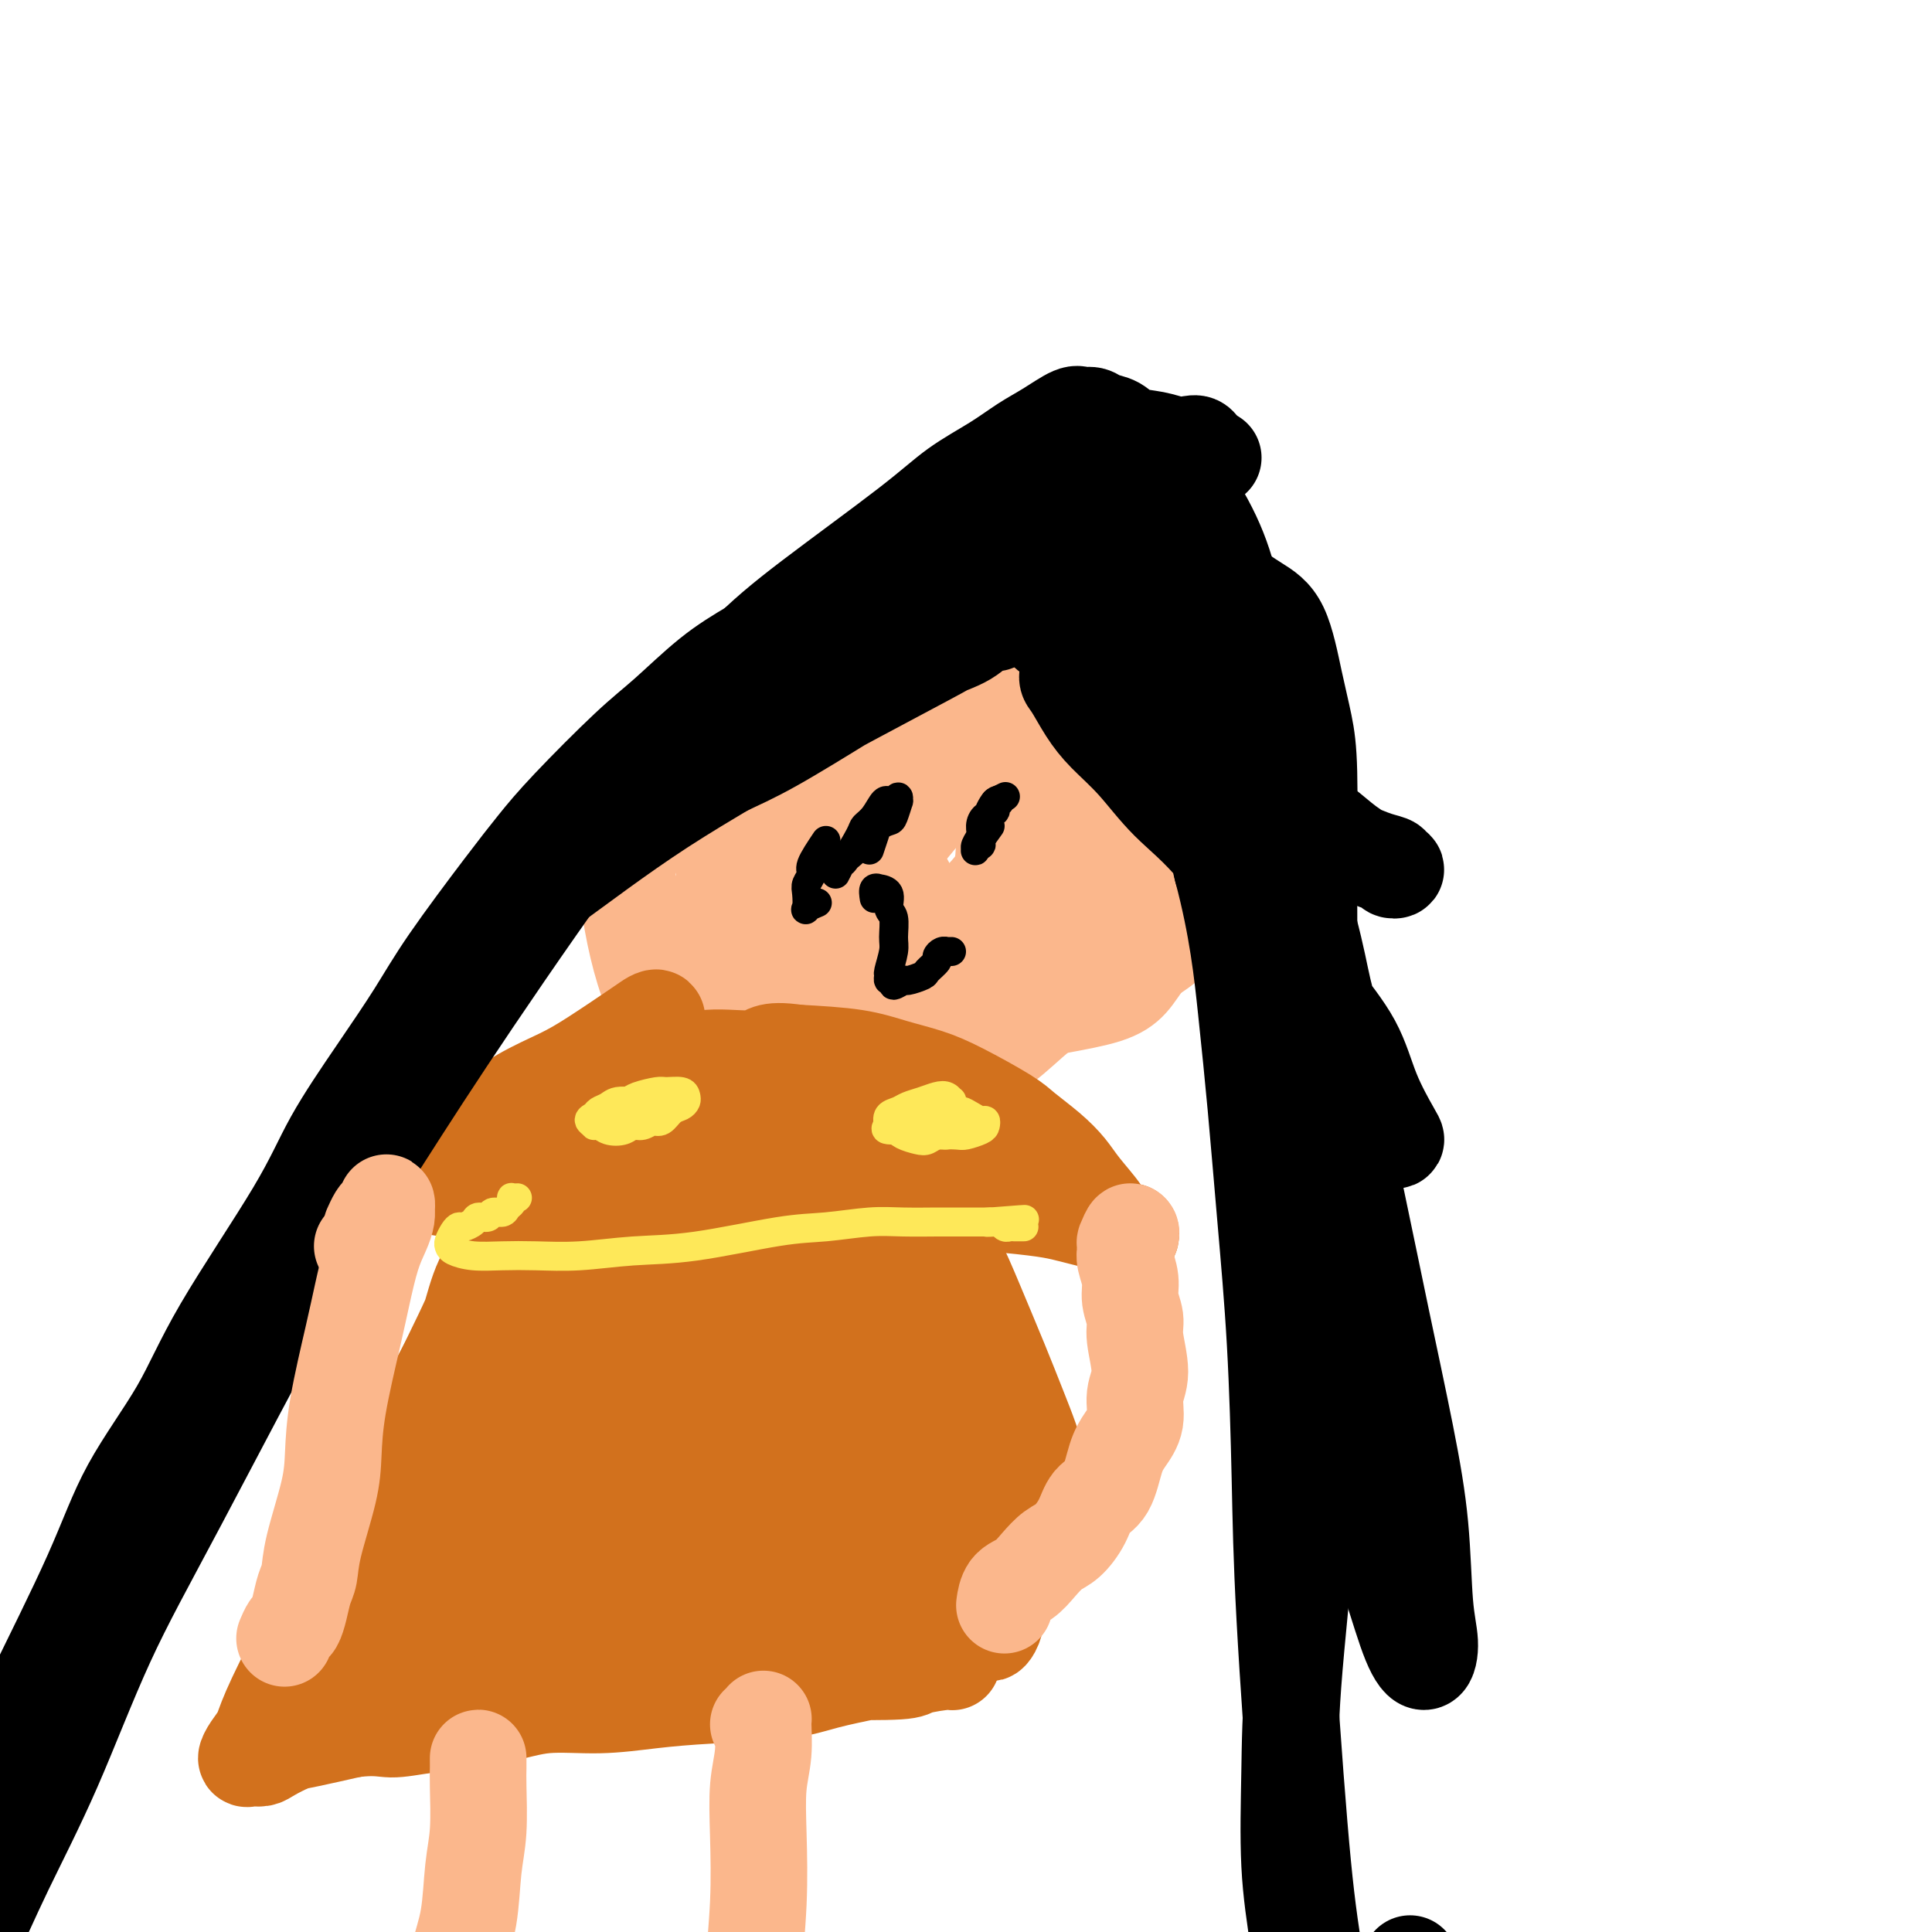
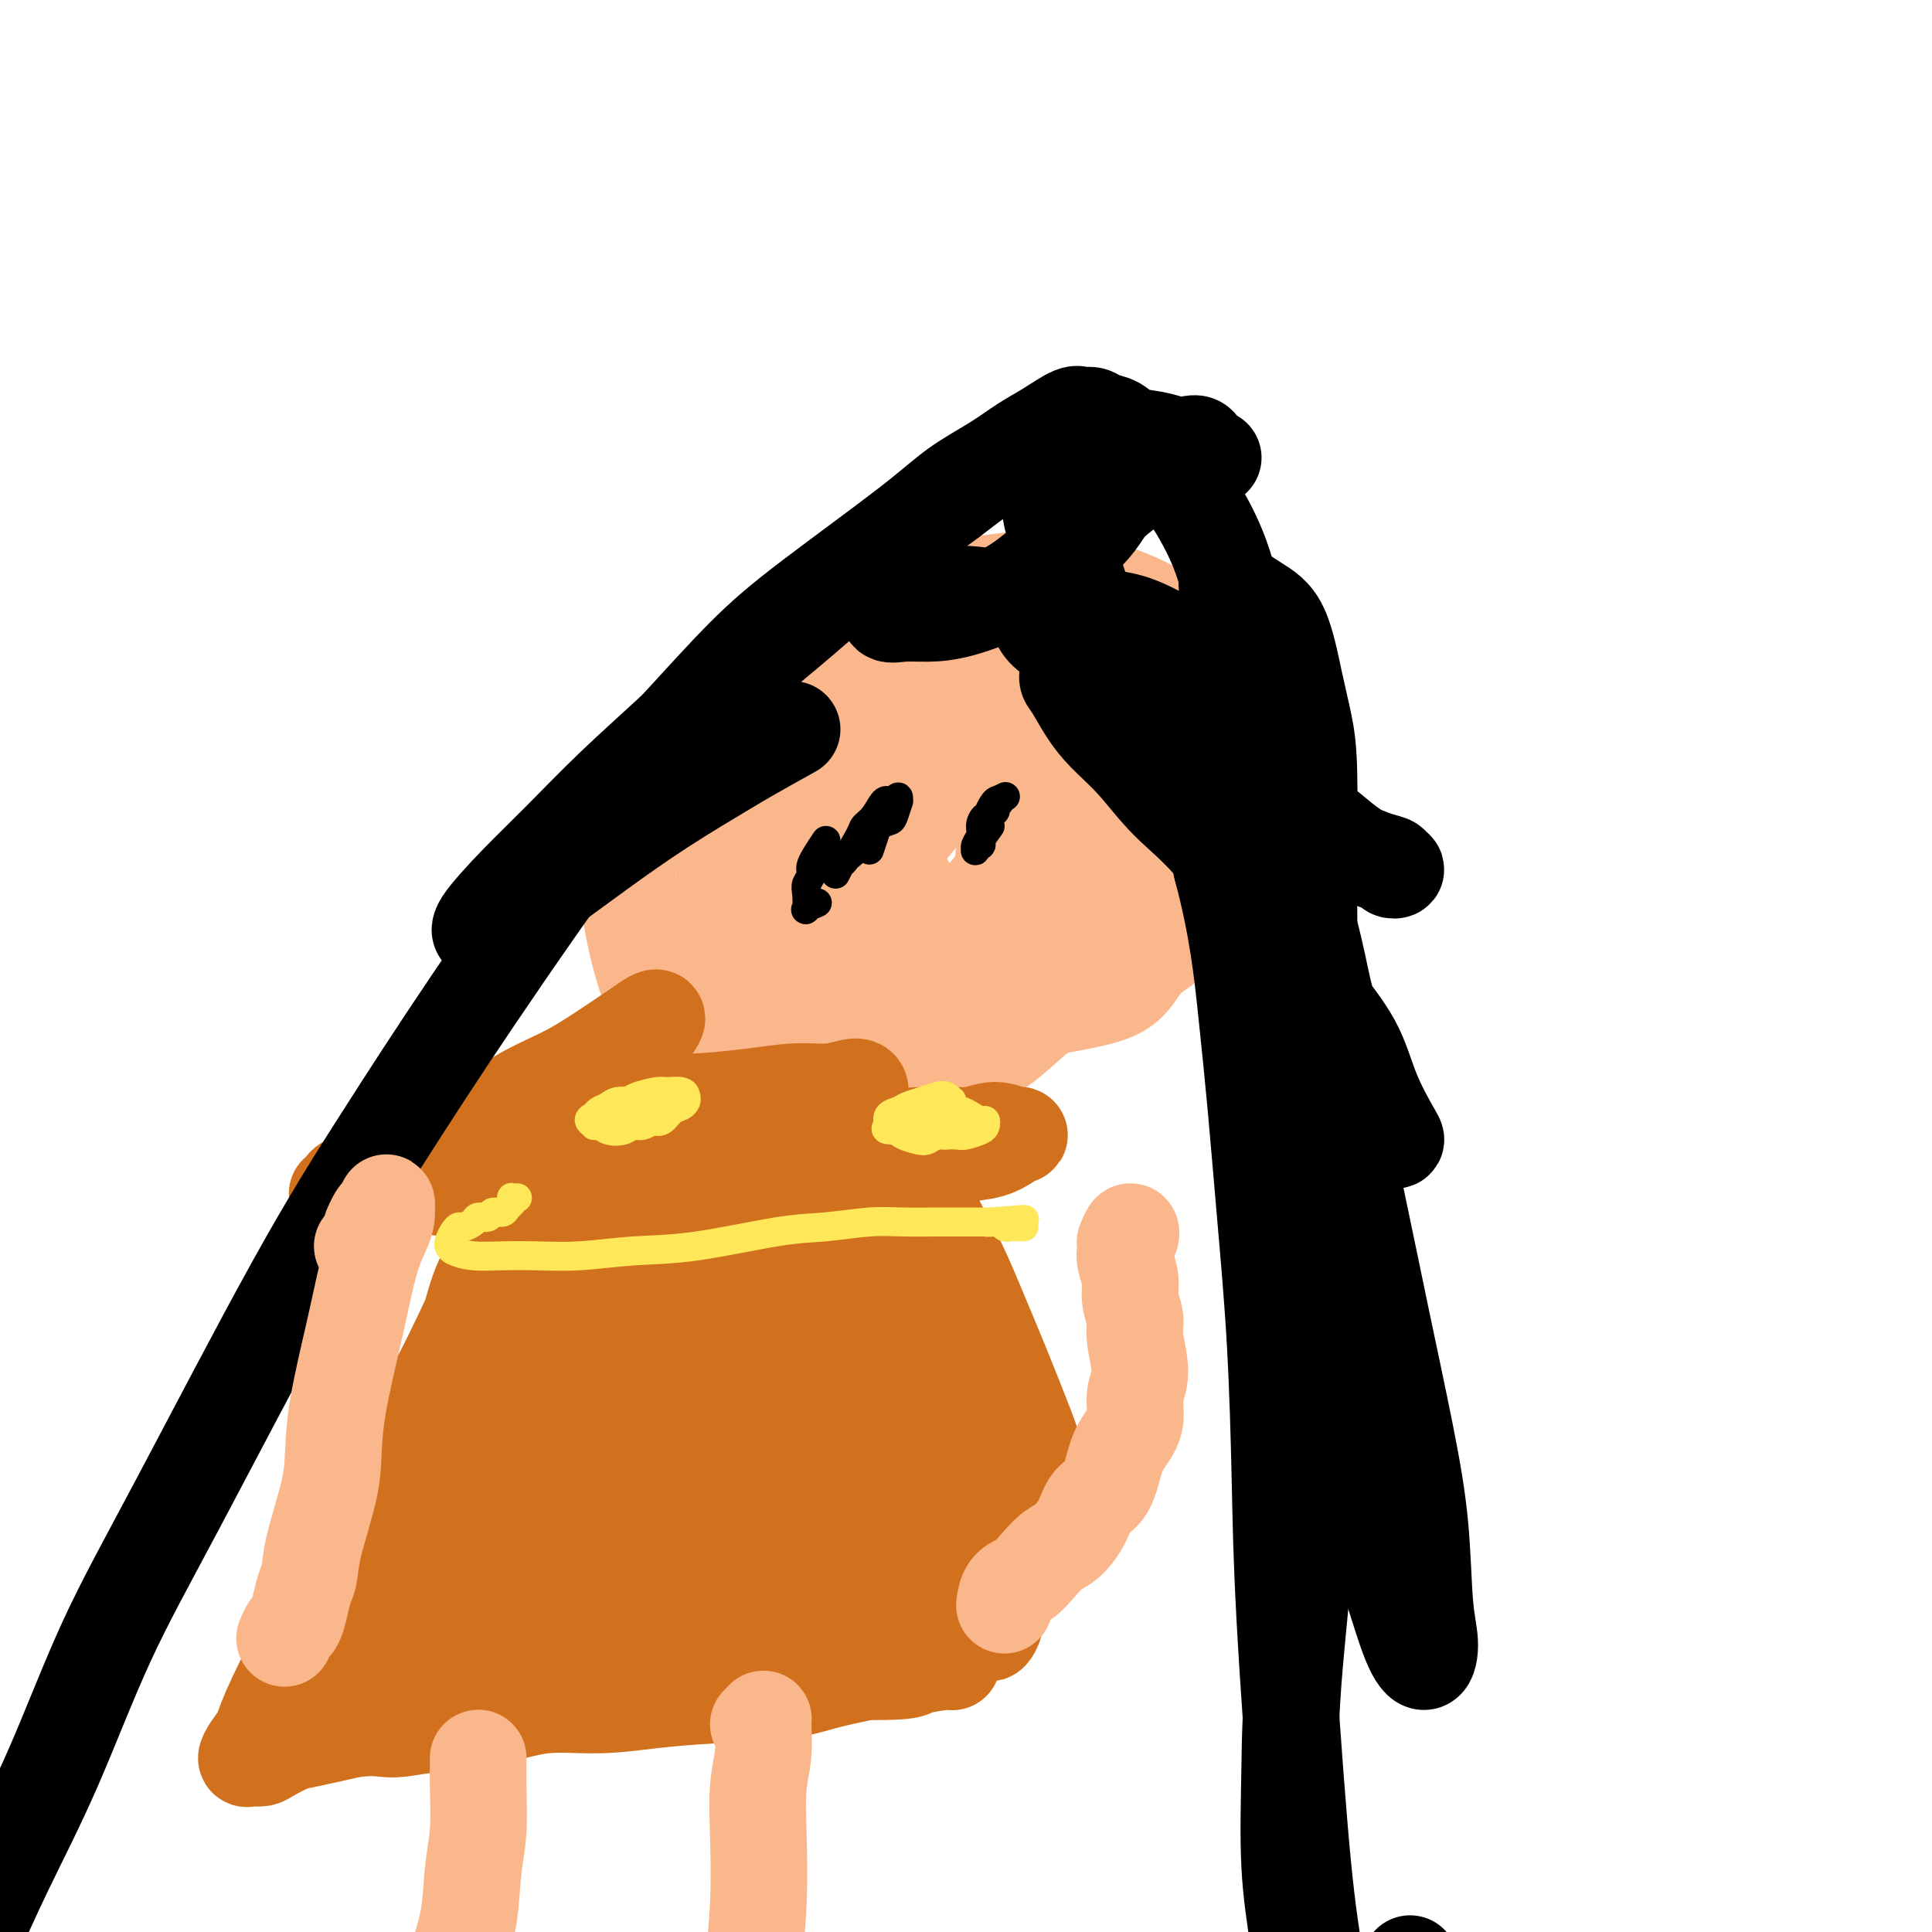
<svg xmlns="http://www.w3.org/2000/svg" viewBox="0 0 400 400" version="1.1">
  <g fill="none" stroke="#FBB78C" stroke-width="20" stroke-linecap="round" stroke-linejoin="round">
    <path d="M180,144c-0.737,-1.739 -1.474,-3.478 -2,-4c-0.526,-0.522 -0.839,0.172 -1,0c-0.161,-0.172 -0.168,-1.212 -1,-1c-0.832,0.212 -2.488,1.675 -4,3c-1.512,1.325 -2.879,2.510 -4,4c-1.121,1.490 -1.996,3.284 -3,5c-1.004,1.716 -2.139,3.354 -3,5c-0.861,1.646 -1.450,3.299 -2,5c-0.550,1.701 -1.062,3.451 -1,6c0.062,2.549 0.697,5.898 1,8c0.303,2.102 0.274,2.958 1,4c0.726,1.042 2.205,2.269 4,3c1.795,0.731 3.904,0.966 6,1c2.096,0.034 4.179,-0.131 6,-1c1.821,-0.869 3.381,-2.440 5,-4c1.619,-1.560 3.298,-3.109 5,-5c1.702,-1.891 3.426,-4.125 5,-6c1.574,-1.875 2.997,-3.392 4,-6c1.003,-2.608 1.586,-6.309 2,-9c0.414,-2.691 0.658,-4.373 0,-6c-0.658,-1.627 -2.217,-3.200 -4,-5c-1.783,-1.800 -3.789,-3.828 -6,-5c-2.211,-1.172 -4.626,-1.490 -7,-1c-2.374,0.490 -4.707,1.786 -7,3c-2.293,1.214 -4.544,2.346 -7,4c-2.456,1.654 -5.115,3.830 -7,6c-1.885,2.170 -2.994,4.336 -4,9c-1.006,4.664 -1.909,11.828 -2,17c-0.091,5.172 0.629,8.354 2,12c1.371,3.646 3.392,7.756 7,11c3.608,3.244 8.804,5.622 14,8" />
    <path d="M177,205c3.980,1.616 6.931,1.655 11,1c4.069,-0.655 9.258,-2.003 14,-4c4.742,-1.997 9.038,-4.641 13,-8c3.962,-3.359 7.592,-7.432 11,-11c3.408,-3.568 6.595,-6.629 10,-12c3.405,-5.371 7.028,-13.050 9,-18c1.972,-4.950 2.295,-7.170 2,-10c-0.295,-2.830 -1.206,-6.271 -2,-9c-0.794,-2.729 -1.470,-4.745 -5,-7c-3.530,-2.255 -9.912,-4.749 -15,-6c-5.088,-1.251 -8.880,-1.260 -13,-1c-4.120,0.260 -8.567,0.790 -14,2c-5.433,1.210 -11.850,3.100 -17,5c-5.150,1.900 -9.033,3.808 -15,8c-5.967,4.192 -14.020,10.667 -19,15c-4.980,4.333 -6.889,6.525 -9,10c-2.111,3.475 -4.426,8.232 -6,12c-1.574,3.768 -2.407,6.547 -2,12c0.407,5.453 2.053,13.578 4,19c1.947,5.422 4.195,8.139 7,11c2.805,2.861 6.167,5.865 10,8c3.833,2.135 8.139,3.399 12,4c3.861,0.601 7.279,0.538 12,-1c4.721,-1.538 10.747,-4.551 15,-8c4.253,-3.449 6.733,-7.333 9,-11c2.267,-3.667 4.319,-7.117 6,-13c1.681,-5.883 2.989,-14.201 3,-20c0.011,-5.799 -1.275,-9.080 -3,-13c-1.725,-3.920 -3.887,-8.478 -6,-12c-2.113,-3.522 -4.175,-6.006 -7,-8c-2.825,-1.994 -6.412,-3.497 -10,-5" />
    <path d="M182,135c-3.065,-1.240 -5.727,-1.841 -10,-1c-4.273,0.841 -10.158,3.123 -14,6c-3.842,2.877 -5.642,6.347 -7,10c-1.358,3.653 -2.275,7.488 -3,11c-0.725,3.512 -1.257,6.701 0,12c1.257,5.299 4.302,12.707 7,17c2.698,4.293 5.047,5.472 8,7c2.953,1.528 6.508,3.407 10,4c3.492,0.593 6.920,-0.099 10,-1c3.080,-0.901 5.813,-2.011 10,-5c4.187,-2.989 9.829,-7.858 13,-12c3.171,-4.142 3.871,-7.558 5,-10c1.129,-2.442 2.685,-3.910 1,-8c-1.685,-4.090 -6.613,-10.802 -10,-14c-3.387,-3.198 -5.233,-2.883 -8,-3c-2.767,-0.117 -6.454,-0.667 -10,0c-3.546,0.667 -6.950,2.551 -10,4c-3.050,1.449 -5.746,2.464 -9,6c-3.254,3.536 -7.064,9.591 -9,14c-1.936,4.409 -1.996,7.170 -2,10c-0.004,2.830 0.048,5.730 2,10c1.952,4.270 5.804,9.909 9,13c3.196,3.091 5.736,3.633 9,4c3.264,0.367 7.252,0.559 11,0c3.748,-0.559 7.254,-1.868 11,-4c3.746,-2.132 7.730,-5.085 11,-8c3.270,-2.915 5.825,-5.792 9,-11c3.175,-5.208 6.970,-12.748 9,-18c2.030,-5.252 2.294,-8.215 2,-11c-0.294,-2.785 -1.147,-5.393 -2,-8" />
    <path d="M225,149c-0.554,-3.921 -1.939,-4.224 -5,-5c-3.061,-0.776 -7.797,-2.024 -12,-2c-4.203,0.024 -7.872,1.320 -12,3c-4.128,1.680 -8.714,3.744 -13,6c-4.286,2.256 -8.273,4.704 -12,7c-3.727,2.296 -7.194,4.441 -11,9c-3.806,4.559 -7.953,11.534 -10,16c-2.047,4.466 -1.996,6.423 -2,9c-0.004,2.577 -0.063,5.772 2,9c2.063,3.228 6.246,6.488 10,8c3.754,1.512 7.077,1.276 11,1c3.923,-0.276 8.444,-0.591 13,-2c4.556,-1.409 9.147,-3.913 14,-7c4.853,-3.087 9.967,-6.756 14,-10c4.033,-3.244 6.984,-6.061 11,-11c4.016,-4.939 9.098,-11.999 12,-17c2.902,-5.001 3.623,-7.943 4,-11c0.377,-3.057 0.410,-6.230 0,-9c-0.410,-2.770 -1.263,-5.139 -4,-8c-2.737,-2.861 -7.357,-6.216 -11,-8c-3.643,-1.784 -6.307,-1.997 -10,-2c-3.693,-0.003 -8.415,0.202 -13,1c-4.585,0.798 -9.035,2.188 -13,4c-3.965,1.812 -7.447,4.048 -12,8c-4.553,3.952 -10.178,9.622 -13,14c-2.822,4.378 -2.842,7.466 -3,11c-0.158,3.534 -0.454,7.516 0,11c0.454,3.484 1.658,6.470 3,9c1.342,2.530 2.823,4.604 6,7c3.177,2.396 8.051,5.113 12,6c3.949,0.887 6.975,-0.057 10,-1" />
    <path d="M191,195c3.164,-0.700 6.074,-1.949 9,-4c2.926,-2.051 5.867,-4.903 8,-7c2.133,-2.097 3.457,-3.437 5,-7c1.543,-3.563 3.303,-9.348 4,-13c0.697,-3.652 0.331,-5.172 0,-7c-0.331,-1.828 -0.626,-3.963 -2,-6c-1.374,-2.037 -3.827,-3.974 -6,-5c-2.173,-1.026 -4.065,-1.141 -6,-1c-1.935,0.141 -3.912,0.539 -6,2c-2.088,1.461 -4.288,3.987 -6,6c-1.712,2.013 -2.935,3.513 -4,7c-1.065,3.487 -1.973,8.959 -2,13c-0.027,4.041 0.827,6.649 2,9c1.173,2.351 2.665,4.445 4,6c1.335,1.555 2.511,2.570 5,3c2.489,0.430 6.290,0.273 9,0c2.710,-0.273 4.329,-0.662 6,-2c1.671,-1.338 3.394,-3.625 5,-6c1.606,-2.375 3.096,-4.837 4,-7c0.904,-2.163 1.223,-4.025 1,-7c-0.223,-2.975 -0.988,-7.062 -2,-10c-1.012,-2.938 -2.271,-4.729 -4,-6c-1.729,-1.271 -3.929,-2.024 -6,-3c-2.071,-0.976 -4.012,-2.176 -8,-2c-3.988,0.176 -10.022,1.727 -14,3c-3.978,1.273 -5.900,2.268 -8,4c-2.100,1.732 -4.378,4.202 -6,7c-1.622,2.798 -2.590,5.925 -3,9c-0.410,3.075 -0.264,6.097 0,9c0.264,2.903 0.647,5.687 3,9c2.353,3.313 6.677,7.157 11,11" />
    <path d="M184,200c3.593,2.706 7.075,3.971 10,5c2.925,1.029 5.292,1.823 10,2c4.708,0.177 11.755,-0.264 16,-1c4.245,-0.736 5.688,-1.769 8,-3c2.312,-1.231 5.494,-2.662 8,-4c2.506,-1.338 4.337,-2.585 6,-4c1.663,-1.415 3.159,-2.998 4,-4c0.841,-1.002 1.029,-1.422 1,-3c-0.029,-1.578 -0.274,-4.314 -1,-6c-0.726,-1.686 -1.933,-2.321 -3,-3c-1.067,-0.679 -1.995,-1.401 -3,-2c-1.005,-0.599 -2.086,-1.077 -4,-1c-1.914,0.077 -4.659,0.707 -6,1c-1.341,0.293 -1.276,0.248 -2,2c-0.724,1.752 -2.237,5.301 -3,7c-0.763,1.699 -0.778,1.547 -1,3c-0.222,1.453 -0.652,4.510 -1,6c-0.348,1.490 -0.615,1.411 -1,3c-0.385,1.589 -0.887,4.845 -2,7c-1.113,2.155 -2.835,3.207 -5,5c-2.165,1.793 -4.772,4.326 -7,6c-2.228,1.674 -4.077,2.488 -6,3c-1.923,0.512 -3.920,0.722 -6,1c-2.080,0.278 -4.244,0.623 -6,1c-1.756,0.377 -3.106,0.786 -4,1c-0.894,0.214 -1.334,0.234 -2,0c-0.666,-0.234 -1.560,-0.723 -2,-1c-0.440,-0.277 -0.427,-0.342 0,-1c0.427,-0.658 1.269,-1.908 2,-3c0.731,-1.092 1.352,-2.026 3,-3c1.648,-0.974 4.324,-1.987 7,-3" />
    <path d="M194,211c2.657,-1.710 3.298,-0.985 5,-1c1.702,-0.015 4.465,-0.768 7,-1c2.535,-0.232 4.842,0.059 7,0c2.158,-0.059 4.169,-0.467 7,-1c2.831,-0.533 6.484,-1.190 9,-2c2.516,-0.810 3.894,-1.771 5,-3c1.106,-1.229 1.939,-2.724 3,-4c1.061,-1.276 2.351,-2.333 3,-5c0.649,-2.667 0.657,-6.946 1,-10c0.343,-3.054 1.020,-4.884 1,-7c-0.020,-2.116 -0.738,-4.518 -1,-7c-0.262,-2.482 -0.070,-5.044 0,-7c0.070,-1.956 0.016,-3.306 0,-5c-0.016,-1.694 0.006,-3.731 0,-5c-0.006,-1.269 -0.040,-1.768 0,-2c0.040,-0.232 0.155,-0.196 0,0c-0.155,0.196 -0.580,0.553 -1,2c-0.420,1.447 -0.834,3.985 -1,5c-0.166,1.015 -0.083,0.508 0,0" />
  </g>
  <g fill="none" stroke="#D2711D" stroke-width="20" stroke-linecap="round" stroke-linejoin="round">
    <path d="M113,230c-1.090,0.091 -2.179,0.181 -3,1c-0.821,0.819 -1.373,2.366 -2,3c-0.627,0.634 -1.330,0.356 -2,1c-0.670,0.644 -1.309,2.212 -2,3c-0.691,0.788 -1.434,0.798 -2,1c-0.566,0.202 -0.956,0.596 -1,1c-0.044,0.404 0.256,0.817 1,1c0.744,0.183 1.932,0.134 3,0c1.068,-0.134 2.018,-0.353 3,-1c0.982,-0.647 1.997,-1.720 4,-3c2.003,-1.280 4.995,-2.765 7,-4c2.005,-1.235 3.022,-2.218 4,-3c0.978,-0.782 1.918,-1.362 3,-2c1.082,-0.638 2.306,-1.334 3,-2c0.694,-0.666 0.859,-1.302 1,-2c0.141,-0.698 0.257,-1.456 0,-2c-0.257,-0.544 -0.886,-0.873 -1,-1c-0.114,-0.127 0.287,-0.054 0,0c-0.287,0.054 -1.263,0.087 -3,1c-1.737,0.913 -4.234,2.707 -6,4c-1.766,1.293 -2.802,2.086 -4,3c-1.198,0.914 -2.557,1.949 -4,3c-1.443,1.051 -2.969,2.117 -4,3c-1.031,0.883 -1.567,1.582 -2,2c-0.433,0.418 -0.763,0.556 -1,1c-0.237,0.444 -0.381,1.193 0,1c0.381,-0.193 1.287,-1.328 2,-2c0.713,-0.672 1.232,-0.881 3,-2c1.768,-1.119 4.784,-3.147 7,-5c2.216,-1.853 3.633,-3.529 5,-5c1.367,-1.471 2.683,-2.735 4,-4" />
    <path d="M126,221c4.080,-3.247 4.281,-3.365 5,-4c0.719,-0.635 1.958,-1.787 3,-3c1.042,-1.213 1.888,-2.488 2,-3c0.112,-0.512 -0.511,-0.260 -1,0c-0.489,0.260 -0.843,0.528 -3,2c-2.157,1.472 -6.118,4.149 -9,6c-2.882,1.851 -4.684,2.877 -7,4c-2.316,1.123 -5.145,2.344 -8,4c-2.855,1.656 -5.735,3.748 -8,5c-2.265,1.252 -3.915,1.665 -7,3c-3.085,1.335 -7.605,3.591 -10,5c-2.395,1.409 -2.666,1.971 -4,3c-1.334,1.029 -3.730,2.524 -5,3c-1.270,0.476 -1.413,-0.068 -2,0c-0.587,0.068 -1.618,0.747 -2,1c-0.382,0.253 -0.115,0.079 0,0c0.115,-0.079 0.079,-0.064 0,0c-0.079,0.064 -0.202,0.176 0,0c0.202,-0.176 0.730,-0.640 1,-1c0.270,-0.360 0.282,-0.615 1,-1c0.718,-0.385 2.141,-0.899 3,-1c0.859,-0.101 1.155,0.211 2,0c0.845,-0.211 2.240,-0.945 3,-1c0.760,-0.055 0.886,0.570 2,1c1.114,0.430 3.215,0.664 5,1c1.785,0.336 3.255,0.772 5,1c1.745,0.228 3.767,0.247 6,1c2.233,0.753 4.678,2.241 7,3c2.322,0.759 4.521,0.788 8,1c3.479,0.212 8.240,0.606 13,1" />
-     <path d="M126,252c8.884,1.458 8.095,0.602 10,0c1.905,-0.602 6.506,-0.950 10,-1c3.494,-0.050 5.883,0.197 10,0c4.117,-0.197 9.964,-0.838 14,-1c4.036,-0.162 6.263,0.156 9,0c2.737,-0.156 5.985,-0.785 9,-1c3.015,-0.215 5.797,-0.016 8,0c2.203,0.016 3.829,-0.150 7,0c3.171,0.150 7.889,0.617 11,1c3.111,0.383 4.616,0.681 6,1c1.384,0.319 2.648,0.659 4,1c1.352,0.341 2.794,0.683 4,1c1.206,0.317 2.177,0.607 3,1c0.823,0.393 1.499,0.887 2,1c0.501,0.113 0.826,-0.155 1,0c0.174,0.155 0.197,0.732 0,1c-0.197,0.268 -0.613,0.226 -1,0c-0.387,-0.226 -0.743,-0.637 -1,-1c-0.257,-0.363 -0.413,-0.680 -1,-1c-0.587,-0.320 -1.604,-0.644 -2,-1c-0.396,-0.356 -0.172,-0.746 -1,-2c-0.828,-1.254 -2.709,-3.373 -4,-5c-1.291,-1.627 -1.992,-2.764 -3,-4c-1.008,-1.236 -2.322,-2.572 -4,-4c-1.678,-1.428 -3.721,-2.949 -5,-4c-1.279,-1.051 -1.796,-1.633 -4,-3c-2.204,-1.367 -6.096,-3.518 -9,-5c-2.904,-1.482 -4.820,-2.294 -7,-3c-2.180,-0.706 -4.625,-1.305 -7,-2c-2.375,-0.695 -4.678,-1.484 -8,-2c-3.322,-0.516 -7.661,-0.758 -12,-1" />
-     <path d="M165,218c-6.631,-0.994 -6.210,0.520 -8,1c-1.790,0.480 -5.792,-0.076 -9,0c-3.208,0.076 -5.621,0.784 -8,1c-2.379,0.216 -4.723,-0.058 -7,0c-2.277,0.058 -4.486,0.450 -7,1c-2.514,0.550 -5.332,1.257 -7,2c-1.668,0.743 -2.186,1.520 -3,2c-0.814,0.480 -1.925,0.661 -2,1c-0.075,0.339 0.886,0.835 2,1c1.114,0.165 2.379,-0.001 4,0c1.621,0.001 3.596,0.170 6,0c2.404,-0.170 5.237,-0.679 8,-1c2.763,-0.321 5.455,-0.454 9,-1c3.545,-0.546 7.944,-1.506 11,-2c3.056,-0.494 4.770,-0.521 7,-1c2.230,-0.479 4.977,-1.408 6,-2c1.023,-0.592 0.322,-0.847 0,-1c-0.322,-0.153 -0.264,-0.203 -1,0c-0.736,0.203 -2.265,0.659 -4,1c-1.735,0.341 -3.676,0.567 -6,1c-2.324,0.433 -5.032,1.075 -8,2c-2.968,0.925 -6.194,2.135 -9,3c-2.806,0.865 -5.190,1.384 -8,3c-2.810,1.616 -6.047,4.328 -8,6c-1.953,1.672 -2.622,2.305 -3,3c-0.378,0.695 -0.466,1.452 0,2c0.466,0.548 1.487,0.887 4,1c2.513,0.113 6.519,-0.001 10,0c3.481,0.001 6.437,0.116 10,0c3.563,-0.116 7.732,-0.462 12,-1c4.268,-0.538 8.634,-1.269 13,-2" />
    <path d="M169,238c8.777,-0.851 8.218,-1.478 11,-2c2.782,-0.522 8.904,-0.939 13,-1c4.096,-0.061 6.164,0.234 8,0c1.836,-0.234 3.438,-0.998 5,-1c1.562,-0.002 3.083,0.759 4,1c0.917,0.241 1.229,-0.037 1,0c-0.229,0.037 -0.998,0.388 -2,1c-1.002,0.612 -2.237,1.486 -4,2c-1.763,0.514 -4.052,0.670 -6,1c-1.948,0.330 -3.553,0.834 -7,1c-3.447,0.166 -8.735,-0.006 -13,0c-4.265,0.006 -7.508,0.191 -10,0c-2.492,-0.191 -4.232,-0.758 -8,-2c-3.768,-1.242 -9.562,-3.160 -12,-4c-2.438,-0.840 -1.520,-0.604 -2,-1c-0.480,-0.396 -2.359,-1.426 -3,-2c-0.641,-0.574 -0.045,-0.693 1,-1c1.045,-0.307 2.538,-0.803 4,-1c1.462,-0.197 2.893,-0.094 6,0c3.107,0.094 7.890,0.178 11,0c3.110,-0.178 4.547,-0.618 6,-1c1.453,-0.382 2.924,-0.706 4,-1c1.076,-0.294 1.759,-0.559 2,-1c0.241,-0.441 0.042,-1.057 -1,-1c-1.042,0.057 -2.926,0.787 -5,1c-2.074,0.213 -4.339,-0.091 -7,0c-2.661,0.091 -5.719,0.577 -9,1c-3.281,0.423 -6.787,0.784 -10,1c-3.213,0.216 -6.134,0.289 -10,1c-3.866,0.711 -8.676,2.060 -12,3c-3.324,0.940 -5.162,1.470 -7,2" />
    <path d="M117,234c-9.941,1.579 -7.294,1.528 -7,2c0.294,0.472 -1.764,1.469 -3,2c-1.236,0.531 -1.651,0.598 -2,1c-0.349,0.402 -0.633,1.141 -1,2c-0.367,0.859 -0.817,1.840 -1,3c-0.183,1.160 -0.097,2.500 0,4c0.097,1.500 0.206,3.158 0,7c-0.206,3.842 -0.729,9.866 -1,14c-0.271,4.134 -0.292,6.378 -1,10c-0.708,3.622 -2.103,8.622 -3,12c-0.897,3.378 -1.295,5.133 -2,7c-0.705,1.867 -1.719,3.847 -2,5c-0.281,1.153 0.169,1.481 0,2c-0.169,0.519 -0.956,1.231 -1,1c-0.044,-0.231 0.657,-1.404 1,-3c0.343,-1.596 0.328,-3.615 1,-6c0.672,-2.385 2.030,-5.134 3,-8c0.970,-2.866 1.552,-5.847 3,-10c1.448,-4.153 3.763,-9.478 5,-13c1.237,-3.522 1.396,-5.239 2,-7c0.604,-1.761 1.653,-3.564 2,-5c0.347,-1.436 -0.007,-2.504 0,-3c0.007,-0.496 0.374,-0.420 0,0c-0.374,0.420 -1.488,1.186 -2,2c-0.512,0.814 -0.422,1.678 -2,5c-1.578,3.322 -4.823,9.103 -7,13c-2.177,3.897 -3.285,5.909 -6,11c-2.715,5.091 -7.037,13.262 -10,19c-2.963,5.738 -4.567,9.045 -6,12c-1.433,2.955 -2.695,5.559 -4,8c-1.305,2.441 -2.652,4.721 -4,7" />
    <path d="M69,328c-6.724,12.867 -3.036,6.535 -2,5c1.036,-1.535 -0.582,1.728 -1,3c-0.418,1.272 0.365,0.553 1,0c0.635,-0.553 1.123,-0.940 2,-2c0.877,-1.060 2.141,-2.793 4,-6c1.859,-3.207 4.311,-7.887 6,-12c1.689,-4.113 2.614,-7.658 4,-11c1.386,-3.342 3.234,-6.481 5,-10c1.766,-3.519 3.449,-7.417 5,-11c1.551,-3.583 2.969,-6.852 4,-10c1.031,-3.148 1.674,-6.175 3,-9c1.326,-2.825 3.334,-5.447 4,-7c0.666,-1.553 -0.009,-2.035 0,-3c0.009,-0.965 0.703,-2.411 0,0c-0.703,2.411 -2.804,8.678 -5,14c-2.196,5.322 -4.486,9.698 -7,15c-2.514,5.302 -5.251,11.531 -8,17c-2.749,5.469 -5.509,10.178 -8,15c-2.491,4.822 -4.712,9.756 -7,14c-2.288,4.244 -4.642,7.796 -7,12c-2.358,4.204 -4.721,9.060 -6,12c-1.279,2.940 -1.475,3.965 -2,5c-0.525,1.035 -1.380,2.079 -2,3c-0.620,0.921 -1.004,1.718 -1,2c0.004,0.282 0.398,0.049 1,0c0.602,-0.049 1.413,0.086 2,0c0.587,-0.086 0.951,-0.394 2,-1c1.049,-0.606 2.782,-1.509 4,-2c1.218,-0.491 1.919,-0.569 4,-1c2.081,-0.431 5.540,-1.216 9,-2" />
    <path d="M73,358c4.769,-0.582 6.193,-0.036 8,0c1.807,0.036 3.998,-0.438 8,-1c4.002,-0.562 9.815,-1.211 14,-2c4.185,-0.789 6.743,-1.716 10,-2c3.257,-0.284 7.213,0.076 11,0c3.787,-0.076 7.405,-0.587 11,-1c3.595,-0.413 7.168,-0.727 12,-1c4.832,-0.273 10.922,-0.507 15,-1c4.078,-0.493 6.143,-1.247 9,-2c2.857,-0.753 6.506,-1.504 9,-2c2.494,-0.496 3.833,-0.736 6,-1c2.167,-0.264 5.162,-0.551 7,-1c1.838,-0.449 2.521,-1.059 3,-1c0.479,0.059 0.755,0.787 1,1c0.245,0.213 0.458,-0.089 -1,0c-1.458,0.089 -4.587,0.569 -6,1c-1.413,0.431 -1.110,0.813 -4,1c-2.890,0.187 -8.971,0.181 -14,0c-5.029,-0.181 -9.004,-0.536 -13,-1c-3.996,-0.464 -8.012,-1.037 -14,-2c-5.988,-0.963 -13.949,-2.314 -19,-3c-5.051,-0.686 -7.191,-0.705 -10,-1c-2.809,-0.295 -6.286,-0.867 -9,-1c-2.714,-0.133 -4.665,0.172 -6,0c-1.335,-0.172 -2.056,-0.820 -3,-1c-0.944,-0.180 -2.112,0.110 -2,0c0.112,-0.110 1.505,-0.618 3,-1c1.495,-0.382 3.091,-0.639 5,-1c1.909,-0.361 4.129,-0.828 9,-1c4.871,-0.172 12.392,-0.049 18,0c5.608,0.049 9.304,0.025 13,0" />
    <path d="M144,334c9.486,-0.451 10.201,-0.080 13,0c2.799,0.080 7.683,-0.132 12,0c4.317,0.132 8.067,0.610 11,1c2.933,0.390 5.048,0.694 8,1c2.952,0.306 6.742,0.613 9,1c2.258,0.387 2.985,0.853 4,1c1.015,0.147 2.318,-0.025 3,0c0.682,0.025 0.742,0.246 1,0c0.258,-0.246 0.715,-0.960 1,-2c0.285,-1.040 0.400,-2.406 0,-4c-0.400,-1.594 -1.313,-3.417 -2,-6c-0.687,-2.583 -1.146,-5.927 -2,-9c-0.854,-3.073 -2.103,-5.874 -4,-11c-1.897,-5.126 -4.441,-12.576 -6,-18c-1.559,-5.424 -2.134,-8.821 -3,-12c-0.866,-3.179 -2.023,-6.141 -3,-10c-0.977,-3.859 -1.775,-8.614 -2,-11c-0.225,-2.386 0.121,-2.403 0,-3c-0.121,-0.597 -0.710,-1.774 -1,-2c-0.290,-0.226 -0.280,0.500 1,4c1.280,3.500 3.829,9.776 5,13c1.171,3.224 0.964,3.398 2,6c1.036,2.602 3.317,7.633 5,12c1.683,4.367 2.769,8.070 4,11c1.231,2.930 2.606,5.087 4,7c1.394,1.913 2.808,3.581 4,5c1.192,1.419 2.162,2.590 3,3c0.838,0.410 1.544,0.058 2,0c0.456,-0.058 0.661,0.177 1,0c0.339,-0.177 0.811,-0.765 1,-2c0.189,-1.235 0.094,-3.118 0,-5" />
    <path d="M215,304c-0.575,-3.355 -2.514,-8.242 -4,-12c-1.486,-3.758 -2.519,-6.388 -4,-10c-1.481,-3.612 -3.409,-8.205 -5,-12c-1.591,-3.795 -2.846,-6.793 -5,-11c-2.154,-4.207 -5.209,-9.623 -7,-13c-1.791,-3.377 -2.319,-4.716 -3,-6c-0.681,-1.284 -1.515,-2.512 -2,-3c-0.485,-0.488 -0.621,-0.234 -1,0c-0.379,0.234 -0.999,0.450 -1,4c-0.001,3.550 0.619,10.435 1,16c0.381,5.565 0.523,9.810 1,15c0.477,5.190 1.290,11.324 2,16c0.710,4.676 1.315,7.893 2,13c0.685,5.107 1.448,12.103 2,17c0.552,4.897 0.894,7.693 1,9c0.106,1.307 -0.023,1.123 0,2c0.023,0.877 0.199,2.814 0,3c-0.199,0.186 -0.772,-1.378 -1,-2c-0.228,-0.622 -0.112,-0.301 -1,-4c-0.888,-3.699 -2.779,-11.418 -4,-18c-1.221,-6.582 -1.770,-12.025 -3,-17c-1.230,-4.975 -3.141,-9.480 -5,-16c-1.859,-6.520 -3.666,-15.055 -5,-20c-1.334,-4.945 -2.196,-6.299 -3,-8c-0.804,-1.701 -1.550,-3.748 -2,-5c-0.450,-1.252 -0.605,-1.709 -1,-2c-0.395,-0.291 -1.031,-0.415 -1,2c0.031,2.415 0.730,7.369 1,12c0.270,4.631 0.111,8.939 1,14c0.889,5.061 2.825,10.875 4,16c1.175,5.125 1.587,9.563 2,14" />
    <path d="M174,298c1.563,7.346 2.471,10.710 3,13c0.529,2.290 0.678,3.506 1,5c0.322,1.494 0.815,3.268 1,4c0.185,0.732 0.062,0.423 0,0c-0.062,-0.423 -0.063,-0.959 -1,-4c-0.937,-3.041 -2.811,-8.587 -4,-14c-1.189,-5.413 -1.694,-10.694 -3,-16c-1.306,-5.306 -3.414,-10.637 -5,-15c-1.586,-4.363 -2.650,-7.757 -4,-12c-1.350,-4.243 -2.988,-9.334 -4,-12c-1.012,-2.666 -1.400,-2.906 -2,-3c-0.600,-0.094 -1.412,-0.042 -2,1c-0.588,1.042 -0.952,3.075 -1,6c-0.048,2.925 0.221,6.742 1,14c0.779,7.258 2.069,17.955 3,25c0.931,7.045 1.503,10.436 2,14c0.497,3.564 0.918,7.302 1,10c0.082,2.698 -0.173,4.356 0,6c0.173,1.644 0.776,3.273 1,4c0.224,0.727 0.069,0.553 0,0c-0.069,-0.553 -0.053,-1.484 0,-4c0.053,-2.516 0.141,-6.616 0,-10c-0.141,-3.384 -0.511,-6.053 -1,-12c-0.489,-5.947 -1.096,-15.171 -2,-21c-0.904,-5.829 -2.106,-8.264 -3,-11c-0.894,-2.736 -1.481,-5.775 -2,-8c-0.519,-2.225 -0.971,-3.638 -2,-5c-1.029,-1.362 -2.637,-2.674 -4,-3c-1.363,-0.326 -2.482,0.335 -4,2c-1.518,1.665 -3.434,4.333 -5,8c-1.566,3.667 -2.783,8.334 -4,13" />
    <path d="M134,273c-1.397,5.105 -2.889,11.367 -4,17c-1.111,5.633 -1.842,10.637 -3,17c-1.158,6.363 -2.742,14.086 -4,18c-1.258,3.914 -2.188,4.018 -3,5c-0.812,0.982 -1.506,2.840 -2,2c-0.494,-0.840 -0.789,-4.379 -1,-8c-0.211,-3.621 -0.336,-7.326 0,-12c0.336,-4.674 1.135,-10.319 2,-16c0.865,-5.681 1.796,-11.399 3,-17c1.204,-5.601 2.681,-11.083 4,-16c1.319,-4.917 2.479,-9.267 4,-14c1.521,-4.733 3.403,-9.849 4,-12c0.597,-2.151 -0.090,-1.339 0,-2c0.090,-0.661 0.956,-2.797 -3,3c-3.956,5.797 -12.736,19.528 -17,26c-4.264,6.472 -4.013,5.686 -6,9c-1.987,3.314 -6.212,10.729 -10,17c-3.788,6.271 -7.138,11.399 -10,16c-2.862,4.601 -5.235,8.674 -7,12c-1.765,3.326 -2.922,5.904 -4,8c-1.078,2.096 -2.077,3.711 -2,4c0.077,0.289 1.229,-0.747 2,-2c0.771,-1.253 1.161,-2.722 4,-7c2.839,-4.278 8.126,-11.366 12,-17c3.874,-5.634 6.335,-9.815 9,-14c2.665,-4.185 5.535,-8.374 8,-12c2.465,-3.626 4.525,-6.690 6,-9c1.475,-2.310 2.364,-3.867 3,-5c0.636,-1.133 1.017,-1.844 1,-2c-0.017,-0.156 -0.434,0.241 -2,3c-1.566,2.759 -4.283,7.879 -7,13" />
    <path d="M111,278c-2.777,4.372 -5.721,8.302 -8,12c-2.279,3.698 -3.895,7.163 -6,12c-2.105,4.837 -4.701,11.047 -6,15c-1.299,3.953 -1.303,5.650 -1,7c0.303,1.350 0.912,2.354 2,3c1.088,0.646 2.655,0.936 5,0c2.345,-0.936 5.468,-3.097 8,-5c2.532,-1.903 4.474,-3.547 9,-8c4.526,-4.453 11.636,-11.715 16,-17c4.364,-5.285 5.981,-8.593 8,-12c2.019,-3.407 4.441,-6.913 6,-9c1.559,-2.087 2.255,-2.754 3,-4c0.745,-1.246 1.539,-3.070 -1,-2c-2.539,1.070 -8.412,5.033 -11,7c-2.588,1.967 -1.893,1.937 -4,4c-2.107,2.063 -7.018,6.220 -11,10c-3.982,3.780 -7.036,7.182 -10,11c-2.964,3.818 -5.840,8.053 -8,11c-2.160,2.947 -3.605,4.606 -5,7c-1.395,2.394 -2.739,5.521 -3,7c-0.261,1.479 0.563,1.308 2,1c1.437,-0.308 3.487,-0.753 6,-2c2.513,-1.247 5.489,-3.295 9,-6c3.511,-2.705 7.557,-6.066 11,-9c3.443,-2.934 6.282,-5.441 10,-9c3.718,-3.559 8.316,-8.170 11,-11c2.684,-2.830 3.454,-3.880 4,-5c0.546,-1.120 0.868,-2.311 0,-3c-0.868,-0.689 -2.926,-0.878 -5,0c-2.074,0.878 -4.164,2.822 -7,5c-2.836,2.178 -6.418,4.589 -10,7" />
    <path d="M125,295c-5.685,3.302 -8.898,5.557 -13,9c-4.102,3.443 -9.091,8.073 -13,12c-3.909,3.927 -6.736,7.150 -11,12c-4.264,4.850 -9.964,11.326 -13,15c-3.036,3.674 -3.407,4.544 -4,6c-0.593,1.456 -1.407,3.498 -1,4c0.407,0.502 2.035,-0.535 4,-2c1.965,-1.465 4.265,-3.359 7,-6c2.735,-2.641 5.903,-6.029 9,-9c3.097,-2.971 6.122,-5.524 8,-8c1.878,-2.476 2.610,-4.874 4,-7c1.390,-2.126 3.437,-3.979 4,-5c0.563,-1.021 -0.359,-1.211 -1,-1c-0.641,0.211 -1.002,0.824 -3,3c-1.998,2.176 -5.632,5.915 -8,9c-2.368,3.085 -3.470,5.518 -5,8c-1.530,2.482 -3.489,5.014 -5,7c-1.511,1.986 -2.575,3.424 -3,4c-0.425,0.576 -0.213,0.288 0,0" />
    <path d="M79,345c0.430,-3.207 0.860,-6.415 1,-8c0.140,-1.585 -0.010,-1.548 0,-2c0.010,-0.452 0.181,-1.395 0,-2c-0.181,-0.605 -0.715,-0.873 -1,-1c-0.285,-0.127 -0.320,-0.114 -1,1c-0.680,1.114 -2.004,3.331 -3,5c-0.996,1.669 -1.665,2.792 -2,4c-0.335,1.208 -0.338,2.501 0,3c0.338,0.499 1.016,0.203 2,0c0.984,-0.203 2.273,-0.314 4,-1c1.727,-0.686 3.891,-1.946 8,-5c4.109,-3.054 10.164,-7.903 15,-12c4.836,-4.097 8.452,-7.443 12,-10c3.548,-2.557 7.027,-4.326 11,-7c3.973,-2.674 8.441,-6.254 11,-8c2.559,-1.746 3.211,-1.659 4,-2c0.789,-0.341 1.715,-1.112 2,-1c0.285,0.112 -0.073,1.107 -1,2c-0.927,0.893 -2.425,1.686 -4,3c-1.575,1.314 -3.227,3.151 -6,6c-2.773,2.849 -6.666,6.709 -9,9c-2.334,2.291 -3.109,3.011 -4,4c-0.891,0.989 -1.900,2.246 -2,3c-0.100,0.754 0.707,1.005 2,1c1.293,-0.005 3.071,-0.267 5,-1c1.929,-0.733 4.010,-1.939 6,-3c1.990,-1.061 3.888,-1.979 6,-3c2.112,-1.021 4.439,-2.147 6,-3c1.561,-0.853 2.357,-1.435 3,-2c0.643,-0.565 1.135,-1.114 1,-1c-0.135,0.114 -0.896,0.890 -2,2c-1.104,1.110 -2.552,2.555 -4,4" />
    <path d="M139,320c-1.361,1.508 -2.265,2.778 -4,5c-1.735,2.222 -4.303,5.397 -6,7c-1.697,1.603 -2.524,1.634 -3,2c-0.476,0.366 -0.602,1.068 0,1c0.602,-0.068 1.931,-0.906 3,-2c1.069,-1.094 1.877,-2.443 4,-5c2.123,-2.557 5.562,-6.322 8,-9c2.438,-2.678 3.876,-4.268 5,-6c1.124,-1.732 1.935,-3.607 3,-5c1.065,-1.393 2.385,-2.306 3,-3c0.615,-0.694 0.526,-1.170 0,-1c-0.526,0.170 -1.490,0.987 -2,2c-0.510,1.013 -0.567,2.223 -1,3c-0.433,0.777 -1.244,1.122 -2,2c-0.756,0.878 -1.458,2.287 -2,3c-0.542,0.713 -0.923,0.728 -1,1c-0.077,0.272 0.151,0.802 0,2c-0.151,1.198 -0.680,3.063 -2,6c-1.320,2.937 -3.432,6.944 -5,10c-1.568,3.056 -2.591,5.159 -3,6c-0.409,0.841 -0.205,0.421 0,0" />
  </g>
  <g fill="none" stroke="#FBB78C" stroke-width="20" stroke-linecap="round" stroke-linejoin="round">
    <path d="M99,365c-0.002,-0.588 -0.004,-1.177 0,-1c0.004,0.177 0.013,1.118 0,2c-0.013,0.882 -0.049,1.703 0,4c0.049,2.297 0.182,6.070 0,9c-0.182,2.930 -0.679,5.016 -1,8c-0.321,2.984 -0.464,6.866 -1,10c-0.536,3.134 -1.464,5.519 -2,8c-0.536,2.481 -0.680,5.057 -1,8c-0.320,2.943 -0.817,6.254 -1,8c-0.183,1.746 -0.052,1.927 0,2c0.052,0.073 0.026,0.036 0,0" />
    <path d="M157,357c0.431,-0.395 0.861,-0.790 1,-1c0.139,-0.210 -0.014,-0.233 0,1c0.014,1.233 0.196,3.724 0,6c-0.196,2.276 -0.771,4.337 -1,7c-0.229,2.663 -0.114,5.927 0,10c0.114,4.073 0.227,8.953 0,14c-0.227,5.047 -0.793,10.260 -1,16c-0.207,5.740 -0.056,12.007 0,18c0.056,5.993 0.016,11.712 0,14c-0.016,2.288 -0.008,1.144 0,0" />
  </g>
  <g fill="none" stroke="#000000" stroke-width="20" stroke-linecap="round" stroke-linejoin="round">
-     <path d="M198,127c-0.383,-0.095 -0.767,-0.190 -1,0c-0.233,0.190 -0.316,0.666 -1,1c-0.684,0.334 -1.968,0.525 -3,1c-1.032,0.475 -1.811,1.234 -3,2c-1.189,0.766 -2.788,1.540 -4,2c-1.212,0.460 -2.038,0.606 -3,1c-0.962,0.394 -2.060,1.035 -4,2c-1.940,0.965 -4.720,2.253 -7,3c-2.280,0.747 -4.058,0.951 -6,2c-1.942,1.049 -4.047,2.942 -6,4c-1.953,1.058 -3.755,1.281 -6,3c-2.245,1.719 -4.932,4.933 -7,7c-2.068,2.067 -3.517,2.986 -5,4c-1.483,1.014 -3.002,2.124 -4,3c-0.998,0.876 -1.477,1.519 -2,2c-0.523,0.481 -1.089,0.801 -1,1c0.089,0.199 0.835,0.277 2,0c1.165,-0.277 2.749,-0.909 5,-2c2.251,-1.091 5.170,-2.641 8,-4c2.830,-1.359 5.573,-2.526 10,-5c4.427,-2.474 10.540,-6.254 15,-9c4.460,-2.746 7.266,-4.458 10,-6c2.734,-1.542 5.394,-2.913 8,-4c2.606,-1.087 5.156,-1.890 7,-3c1.844,-1.110 2.981,-2.527 4,-3c1.019,-0.473 1.919,-0.001 2,0c0.081,0.001 -0.658,-0.469 -2,0c-1.342,0.469 -3.288,1.878 -5,3c-1.712,1.122 -3.192,1.956 -7,4c-3.808,2.044 -9.945,5.298 -15,8c-5.055,2.702 -9.027,4.851 -13,7" />
    <path d="M164,151c-8.744,4.849 -10.605,5.971 -14,8c-3.395,2.029 -8.324,4.964 -13,8c-4.676,3.036 -9.101,6.171 -13,9c-3.899,2.829 -7.274,5.351 -11,8c-3.726,2.649 -7.803,5.424 -10,7c-2.197,1.576 -2.512,1.953 -3,2c-0.488,0.047 -1.147,-0.236 0,-2c1.147,-1.764 4.101,-5.010 7,-8c2.899,-2.990 5.744,-5.724 9,-9c3.256,-3.276 6.924,-7.095 11,-11c4.076,-3.905 8.559,-7.895 13,-12c4.441,-4.105 8.838,-8.326 13,-12c4.162,-3.674 8.087,-6.803 13,-11c4.913,-4.197 10.815,-9.463 15,-13c4.185,-3.537 6.654,-5.344 9,-7c2.346,-1.656 4.568,-3.163 7,-5c2.432,-1.837 5.076,-4.006 7,-5c1.924,-0.994 3.130,-0.812 4,-1c0.870,-0.188 1.403,-0.747 2,-1c0.597,-0.253 1.258,-0.200 2,0c0.742,0.200 1.566,0.546 2,1c0.434,0.454 0.478,1.017 1,2c0.522,0.983 1.524,2.386 2,4c0.476,1.614 0.427,3.441 1,5c0.573,1.559 1.767,2.852 3,6c1.233,3.148 2.505,8.151 4,12c1.495,3.849 3.213,6.545 5,10c1.787,3.455 3.644,7.668 6,11c2.356,3.332 5.211,5.782 8,8c2.789,2.218 5.511,4.205 8,6c2.489,1.795 4.744,3.397 7,5" />
    <path d="M259,166c5.732,3.914 8.563,4.200 11,5c2.437,0.800 4.480,2.113 6,3c1.520,0.887 2.518,1.349 4,2c1.482,0.651 3.449,1.492 5,2c1.551,0.508 2.685,0.685 3,1c0.315,0.315 -0.190,0.770 0,1c0.190,0.230 1.073,0.235 1,0c-0.073,-0.235 -1.102,-0.710 -2,-1c-0.898,-0.290 -1.664,-0.397 -3,-1c-1.336,-0.603 -3.243,-1.703 -5,-3c-1.757,-1.297 -3.365,-2.790 -5,-4c-1.635,-1.210 -3.299,-2.138 -6,-4c-2.701,-1.862 -6.440,-4.659 -9,-6c-2.560,-1.341 -3.939,-1.227 -7,-3c-3.061,-1.773 -7.802,-5.434 -10,-7c-2.198,-1.566 -1.852,-1.038 -3,-2c-1.148,-0.962 -3.789,-3.415 -6,-5c-2.211,-1.585 -3.990,-2.302 -6,-4c-2.010,-1.698 -4.251,-4.379 -6,-6c-1.749,-1.621 -3.007,-2.184 -4,-3c-0.993,-0.816 -1.720,-1.887 -2,-3c-0.280,-1.113 -0.114,-2.270 0,-3c0.114,-0.730 0.174,-1.034 1,-1c0.826,0.034 2.416,0.404 4,1c1.584,0.596 3.162,1.416 5,3c1.838,1.584 3.937,3.932 6,6c2.063,2.068 4.092,3.855 7,7c2.908,3.145 6.697,7.647 9,10c2.303,2.353 3.120,2.557 4,3c0.880,0.443 1.823,1.127 3,1c1.177,-0.127 2.589,-1.063 4,-2" />
    <path d="M258,153c1.291,-0.168 1.020,-0.089 1,-1c-0.020,-0.911 0.211,-2.811 0,-4c-0.211,-1.189 -0.864,-1.666 -2,-3c-1.136,-1.334 -2.754,-3.526 -4,-5c-1.246,-1.474 -2.120,-2.230 -5,-4c-2.880,-1.770 -7.766,-4.555 -11,-6c-3.234,-1.445 -4.815,-1.550 -7,-2c-2.185,-0.450 -4.975,-1.246 -9,-2c-4.025,-0.754 -9.285,-1.467 -13,-2c-3.715,-0.533 -5.885,-0.887 -8,-1c-2.115,-0.113 -4.177,0.016 -6,0c-1.823,-0.016 -3.409,-0.176 -5,0c-1.591,0.176 -3.186,0.688 -4,1c-0.814,0.312 -0.845,0.422 -1,1c-0.155,0.578 -0.434,1.622 0,2c0.434,0.378 1.580,0.089 3,0c1.420,-0.089 3.113,0.022 5,0c1.887,-0.022 3.969,-0.175 7,-1c3.031,-0.825 7.011,-2.320 10,-4c2.989,-1.680 4.985,-3.545 7,-5c2.015,-1.455 4.048,-2.498 6,-4c1.952,-1.502 3.824,-3.461 5,-5c1.176,-1.539 1.656,-2.657 3,-4c1.344,-1.343 3.552,-2.909 5,-4c1.448,-1.091 2.134,-1.706 3,-2c0.866,-0.294 1.911,-0.267 3,0c1.089,0.267 2.223,0.773 4,3c1.777,2.227 4.198,6.174 6,10c1.802,3.826 2.985,7.530 4,12c1.015,4.470 1.861,9.706 3,15c1.139,5.294 2.569,10.647 4,16" />
    <path d="M262,154c2.055,9.111 1.692,10.390 3,16c1.308,5.610 4.288,15.551 6,22c1.712,6.449 2.156,9.405 3,13c0.844,3.595 2.089,7.828 3,11c0.911,3.172 1.488,5.281 3,8c1.512,2.719 3.960,6.047 5,8c1.040,1.953 0.672,2.529 1,3c0.328,0.471 1.350,0.836 2,1c0.650,0.164 0.927,0.127 1,0c0.073,-0.127 -0.059,-0.343 -1,-2c-0.941,-1.657 -2.691,-4.755 -4,-8c-1.309,-3.245 -2.175,-6.637 -4,-10c-1.825,-3.363 -4.608,-6.698 -7,-10c-2.392,-3.302 -4.394,-6.570 -8,-12c-3.606,-5.430 -8.817,-13.020 -13,-18c-4.183,-4.980 -7.337,-7.348 -10,-10c-2.663,-2.652 -4.833,-5.587 -7,-8c-2.167,-2.413 -4.329,-4.302 -6,-6c-1.671,-1.698 -2.850,-3.204 -4,-5c-1.150,-1.796 -2.270,-3.883 -3,-5c-0.730,-1.117 -1.070,-1.266 -1,-2c0.070,-0.734 0.551,-2.055 1,-3c0.449,-0.945 0.868,-1.514 2,-2c1.132,-0.486 2.979,-0.889 4,-1c1.021,-0.111 1.218,0.069 2,0c0.782,-0.069 2.151,-0.385 3,0c0.849,0.385 1.178,1.473 2,2c0.822,0.527 2.138,0.492 4,3c1.862,2.508 4.271,7.560 6,12c1.729,4.440 2.780,8.269 4,13c1.220,4.731 2.610,10.366 4,16" />
    <path d="M253,180c3.202,11.985 4.206,21.447 5,29c0.794,7.553 1.377,13.197 2,20c0.623,6.803 1.286,14.765 2,23c0.714,8.235 1.477,16.744 2,26c0.523,9.256 0.805,19.259 1,28c0.195,8.741 0.304,16.220 1,29c0.696,12.780 1.978,30.859 3,43c1.022,12.141 1.785,18.343 3,26c1.215,7.657 2.883,16.770 4,24c1.117,7.230 1.683,12.578 3,19c1.317,6.422 3.384,13.917 5,18c1.616,4.083 2.781,4.753 4,5c1.219,0.247 2.491,0.071 3,0c0.509,-0.071 0.254,-0.035 0,0" />
    <path d="M240,147c-0.963,-0.758 -1.927,-1.517 -2,-2c-0.073,-0.483 0.744,-0.691 1,-1c0.256,-0.309 -0.049,-0.720 0,-1c0.049,-0.280 0.451,-0.429 1,0c0.549,0.429 1.244,1.437 2,2c0.756,0.563 1.574,0.683 3,3c1.426,2.317 3.460,6.832 5,11c1.540,4.168 2.588,7.991 4,12c1.412,4.009 3.189,8.206 5,16c1.811,7.794 3.655,19.186 5,28c1.345,8.814 2.192,15.049 3,22c0.808,6.951 1.576,14.618 2,23c0.424,8.382 0.505,17.481 1,25c0.495,7.519 1.406,13.459 1,24c-0.406,10.541 -2.128,25.684 -3,36c-0.872,10.316 -0.894,15.805 -1,22c-0.106,6.195 -0.298,13.097 0,19c0.298,5.903 1.084,10.808 2,17c0.916,6.192 1.960,13.670 3,18c1.040,4.330 2.076,5.510 3,7c0.924,1.490 1.736,3.288 3,4c1.264,0.712 2.980,0.337 4,0c1.020,-0.337 1.346,-0.637 3,-4c1.654,-3.363 4.638,-9.790 6,-14c1.362,-4.210 1.104,-6.203 1,-7c-0.104,-0.797 -0.052,-0.399 0,0" />
    <path d="M257,148c-1.274,-0.712 -2.548,-1.425 -3,-2c-0.452,-0.575 -0.082,-1.014 0,-1c0.082,0.014 -0.125,0.481 0,1c0.125,0.519 0.581,1.090 1,2c0.419,0.910 0.800,2.160 2,7c1.200,4.840 3.218,13.270 5,20c1.782,6.730 3.327,11.758 5,17c1.673,5.242 3.474,10.697 6,21c2.526,10.303 5.776,25.454 8,36c2.224,10.546 3.423,16.486 5,24c1.577,7.514 3.531,16.601 5,24c1.469,7.399 2.452,13.112 3,19c0.548,5.888 0.661,11.953 1,16c0.339,4.047 0.904,6.075 1,8c0.096,1.925 -0.276,3.747 -1,4c-0.724,0.253 -1.798,-1.061 -3,-4c-1.202,-2.939 -2.531,-7.502 -4,-12c-1.469,-4.498 -3.077,-8.931 -5,-18c-1.923,-9.069 -4.161,-22.772 -6,-33c-1.839,-10.228 -3.277,-16.979 -4,-24c-0.723,-7.021 -0.729,-14.311 -1,-21c-0.271,-6.689 -0.807,-12.775 -1,-19c-0.193,-6.225 -0.043,-12.588 0,-18c0.043,-5.412 -0.020,-9.872 0,-16c0.020,-6.128 0.125,-13.923 0,-19c-0.125,-5.077 -0.478,-7.435 -1,-10c-0.522,-2.565 -1.212,-5.337 -2,-9c-0.788,-3.663 -1.674,-8.217 -3,-11c-1.326,-2.783 -3.093,-3.795 -5,-5c-1.907,-1.205 -3.953,-2.602 -6,-4" />
-     <path d="M254,121c-2.057,-1.813 -1.698,-1.846 -2,-2c-0.302,-0.154 -1.263,-0.430 -4,-1c-2.737,-0.570 -7.250,-1.435 -13,-2c-5.750,-0.565 -12.736,-0.831 -18,-1c-5.264,-0.169 -8.807,-0.241 -12,0c-3.193,0.241 -6.037,0.794 -11,2c-4.963,1.206 -12.045,3.063 -17,5c-4.955,1.937 -7.785,3.953 -11,6c-3.215,2.047 -6.816,4.124 -10,6c-3.184,1.876 -5.950,3.549 -9,6c-3.050,2.451 -6.385,5.679 -9,8c-2.615,2.321 -4.508,3.734 -8,7c-3.492,3.266 -8.581,8.385 -12,12c-3.419,3.615 -5.169,5.727 -7,8c-1.831,2.273 -3.742,4.708 -7,9c-3.258,4.292 -7.863,10.443 -11,15c-3.137,4.557 -4.806,7.521 -7,11c-2.194,3.479 -4.913,7.472 -8,12c-3.087,4.528 -6.540,9.590 -9,14c-2.460,4.410 -3.925,8.169 -8,15c-4.075,6.831 -10.759,16.734 -15,24c-4.241,7.266 -6.037,11.896 -9,17c-2.963,5.104 -7.092,10.684 -10,16c-2.908,5.316 -4.596,10.369 -8,18c-3.404,7.631 -8.526,17.839 -12,25c-3.474,7.161 -5.302,11.276 -7,16c-1.698,4.724 -3.267,10.056 -5,15c-1.733,4.944 -3.629,9.501 -5,13c-1.371,3.499 -2.215,5.942 -3,9c-0.785,3.058 -1.510,6.731 -2,9c-0.490,2.269 -0.745,3.135 -1,4" />
    <path d="M-16,417c-2.200,8.161 0.301,3.565 1,2c0.699,-1.565 -0.404,-0.098 0,-1c0.404,-0.902 2.315,-4.172 4,-7c1.685,-2.828 3.146,-5.212 5,-9c1.854,-3.788 4.102,-8.980 7,-15c2.898,-6.020 6.444,-12.870 10,-21c3.556,-8.130 7.120,-17.542 11,-26c3.880,-8.458 8.076,-15.961 15,-29c6.924,-13.039 16.575,-31.613 24,-45c7.425,-13.387 12.624,-21.585 18,-30c5.376,-8.415 10.928,-17.046 19,-29c8.072,-11.954 18.664,-27.231 26,-37c7.336,-9.769 11.418,-14.030 16,-19c4.582,-4.970 9.666,-10.650 14,-15c4.334,-4.350 7.919,-7.371 14,-12c6.081,-4.629 14.659,-10.867 20,-15c5.341,-4.133 7.445,-6.163 10,-8c2.555,-1.837 5.562,-3.483 8,-5c2.438,-1.517 4.306,-2.905 6,-4c1.694,-1.095 3.216,-1.898 5,-3c1.784,-1.102 3.832,-2.504 5,-3c1.168,-0.496 1.455,-0.088 2,0c0.545,0.088 1.349,-0.145 2,0c0.651,0.145 1.150,0.670 2,1c0.850,0.330 2.051,0.467 3,1c0.949,0.533 1.644,1.462 3,2c1.356,0.538 3.372,0.686 5,1c1.628,0.314 2.869,0.796 4,1c1.131,0.204 2.151,0.132 3,0c0.849,-0.132 1.528,-0.323 2,0c0.472,0.323 0.736,1.162 1,2" />
    <path d="M249,94c3.833,1.333 1.917,0.667 0,0" />
  </g>
  <g fill="none" stroke="#FBB78C" stroke-width="20" stroke-linecap="round" stroke-linejoin="round">
    <path d="M75,258c0.000,0.000 0.100,0.100 0.1,0.1" />
    <path d="M77,254c-0.091,0.202 -0.182,0.403 0,0c0.182,-0.403 0.637,-1.412 1,-2c0.363,-0.588 0.634,-0.755 1,-1c0.366,-0.245 0.828,-0.569 1,-1c0.172,-0.431 0.054,-0.968 0,-1c-0.054,-0.032 -0.045,0.443 0,1c0.045,0.557 0.127,1.197 0,2c-0.127,0.803 -0.461,1.768 -1,3c-0.539,1.232 -1.283,2.729 -2,5c-0.717,2.271 -1.409,5.315 -2,8c-0.591,2.685 -1.083,5.011 -2,9c-0.917,3.989 -2.259,9.642 -3,14c-0.741,4.358 -0.881,7.421 -1,10c-0.119,2.579 -0.217,4.675 -1,8c-0.783,3.325 -2.251,7.879 -3,11c-0.749,3.121 -0.778,4.810 -1,6c-0.222,1.190 -0.638,1.881 -1,3c-0.362,1.119 -0.672,2.664 -1,4c-0.328,1.336 -0.676,2.461 -1,3c-0.324,0.539 -0.626,0.491 -1,1c-0.374,0.509 -0.821,1.574 -1,2c-0.179,0.426 -0.089,0.213 0,0" />
    <path d="M233,257c0.392,-0.935 0.785,-1.870 1,-2c0.215,-0.130 0.253,0.544 0,1c-0.253,0.456 -0.796,0.694 -1,1c-0.204,0.306 -0.070,0.678 0,1c0.070,0.322 0.075,0.593 0,1c-0.075,0.407 -0.232,0.952 0,2c0.232,1.048 0.852,2.601 1,4c0.148,1.399 -0.175,2.645 0,4c0.175,1.355 0.847,2.820 1,4c0.153,1.180 -0.214,2.076 0,4c0.214,1.924 1.007,4.875 1,7c-0.007,2.125 -0.816,3.423 -1,5c-0.184,1.577 0.256,3.432 0,5c-0.256,1.568 -1.208,2.848 -2,4c-0.792,1.152 -1.422,2.175 -2,4c-0.578,1.825 -1.102,4.452 -2,6c-0.898,1.548 -2.169,2.017 -3,3c-0.831,0.983 -1.222,2.480 -2,4c-0.778,1.520 -1.942,3.063 -3,4c-1.058,0.937 -2.010,1.267 -3,2c-0.990,0.733 -2.017,1.868 -3,3c-0.983,1.132 -1.923,2.262 -3,3c-1.077,0.738 -2.290,1.083 -3,2c-0.710,0.917 -0.917,2.405 -1,3c-0.083,0.595 -0.041,0.298 0,0" />
  </g>
  <g fill="none" stroke="#000000" stroke-width="6" stroke-linecap="round" stroke-linejoin="round">
    <path d="M171,174c-1.298,1.938 -2.596,3.875 -3,5c-0.404,1.125 0.086,1.437 0,2c-0.086,0.563 -0.748,1.377 -1,2c-0.252,0.623 -0.095,1.057 0,2c0.095,0.943 0.129,2.397 0,3c-0.129,0.603 -0.419,0.355 0,0c0.419,-0.355 1.548,-0.816 2,-1c0.452,-0.184 0.226,-0.092 0,0" />
    <path d="M180,176c0.364,-1.070 0.728,-2.141 1,-3c0.272,-0.859 0.451,-1.507 1,-2c0.549,-0.493 1.468,-0.830 2,-1c0.532,-0.170 0.676,-0.172 1,-1c0.324,-0.828 0.828,-2.480 1,-3c0.172,-0.520 0.012,0.094 0,0c-0.012,-0.094 0.124,-0.895 0,-1c-0.124,-0.105 -0.508,0.486 -1,1c-0.492,0.514 -1.091,0.952 -2,2c-0.909,1.048 -2.129,2.707 -3,4c-0.871,1.293 -1.393,2.219 -2,3c-0.607,0.781 -1.300,1.415 -2,2c-0.700,0.585 -1.406,1.120 -2,2c-0.594,0.880 -1.075,2.104 -1,2c0.075,-0.104 0.705,-1.535 1,-2c0.295,-0.465 0.253,0.036 1,-1c0.747,-1.036 2.281,-3.608 3,-5c0.719,-1.392 0.624,-1.602 1,-2c0.376,-0.398 1.225,-0.983 2,-2c0.775,-1.017 1.478,-2.466 2,-3c0.522,-0.534 0.863,-0.153 1,0c0.137,0.153 0.068,0.076 0,0" />
    <path d="M206,166c0.833,-0.417 1.667,-0.833 2,-1c0.333,-0.167 0.167,-0.083 0,0" />
    <path d="M205,171c-0.837,1.147 -1.674,2.294 -2,3c-0.326,0.706 -0.141,0.972 0,1c0.141,0.028 0.238,-0.180 0,0c-0.238,0.180 -0.810,0.750 -1,1c-0.190,0.250 0.003,0.179 0,0c-0.003,-0.179 -0.203,-0.468 0,-1c0.203,-0.532 0.810,-1.308 1,-2c0.190,-0.692 -0.036,-1.299 0,-2c0.036,-0.701 0.333,-1.497 1,-2c0.667,-0.503 1.703,-0.712 2,-1c0.297,-0.288 -0.145,-0.655 0,-1c0.145,-0.345 0.876,-0.670 1,-1c0.124,-0.330 -0.358,-0.666 -1,0c-0.642,0.666 -1.442,2.333 -2,4c-0.558,1.667 -0.874,3.333 -1,4c-0.126,0.667 -0.063,0.333 0,0" />
-     <path d="M181,186c-0.130,-0.848 -0.260,-1.695 0,-2c0.260,-0.305 0.911,-0.067 1,0c0.089,0.067 -0.383,-0.035 0,0c0.383,0.035 1.620,0.209 2,1c0.380,0.791 -0.098,2.198 0,3c0.098,0.802 0.773,0.998 1,2c0.227,1.002 0.007,2.808 0,4c-0.007,1.192 0.199,1.768 0,3c-0.199,1.232 -0.801,3.120 -1,4c-0.199,0.880 0.007,0.754 0,1c-0.007,0.246 -0.225,0.866 0,1c0.225,0.134 0.894,-0.216 1,0c0.106,0.216 -0.352,0.998 0,1c0.352,0.002 1.514,-0.777 2,-1c0.486,-0.223 0.298,0.109 1,0c0.702,-0.109 2.296,-0.660 3,-1c0.704,-0.340 0.518,-0.469 1,-1c0.482,-0.531 1.631,-1.463 2,-2c0.369,-0.537 -0.041,-0.680 0,-1c0.041,-0.320 0.533,-0.818 1,-1c0.467,-0.182 0.909,-0.049 1,0c0.091,0.049 -0.168,0.013 0,0c0.168,-0.013 0.762,-0.004 1,0c0.238,0.004 0.119,0.002 0,0" />
  </g>
  <g fill="none" stroke="#FEE859" stroke-width="6" stroke-linecap="round" stroke-linejoin="round">
    <path d="M189,230c-0.635,1.185 -1.270,2.370 -1,3c0.270,0.630 1.447,0.706 2,1c0.553,0.294 0.484,0.808 1,1c0.516,0.192 1.616,0.063 3,0c1.384,-0.063 3.051,-0.059 4,0c0.949,0.059 1.180,0.174 2,0c0.820,-0.174 2.228,-0.638 3,-1c0.772,-0.362 0.908,-0.623 1,-1c0.092,-0.377 0.141,-0.871 0,-1c-0.141,-0.129 -0.473,0.105 -1,0c-0.527,-0.105 -1.249,-0.550 -2,-1c-0.751,-0.450 -1.531,-0.906 -2,-1c-0.469,-0.094 -0.628,0.175 -1,0c-0.372,-0.175 -0.958,-0.793 -2,-1c-1.042,-0.207 -2.539,-0.002 -3,0c-0.461,0.002 0.114,-0.200 0,0c-0.114,0.200 -0.918,0.801 -1,1c-0.082,0.199 0.556,-0.003 1,0c0.444,0.003 0.693,0.211 1,0c0.307,-0.211 0.671,-0.840 1,-1c0.329,-0.160 0.622,0.150 1,0c0.378,-0.150 0.842,-0.759 1,-1c0.158,-0.241 0.009,-0.114 0,0c-0.009,0.114 0.121,0.216 0,0c-0.121,-0.216 -0.493,-0.748 -1,-1c-0.507,-0.252 -1.148,-0.223 -2,0c-0.852,0.223 -1.913,0.640 -3,1c-1.087,0.360 -2.199,0.664 -3,1c-0.801,0.336 -1.293,0.706 -2,1c-0.707,0.294 -1.631,0.513 -2,1c-0.369,0.487 -0.185,1.244 0,2" />
    <path d="M184,233c-1.400,1.109 0.100,0.882 1,1c0.900,0.118 1.201,0.582 2,1c0.799,0.418 2.095,0.789 3,1c0.905,0.211 1.418,0.263 2,0c0.582,-0.263 1.234,-0.840 2,-1c0.766,-0.160 1.645,0.098 2,0c0.355,-0.098 0.187,-0.553 0,-1c-0.187,-0.447 -0.393,-0.886 -1,-1c-0.607,-0.114 -1.615,0.098 -2,0c-0.385,-0.098 -0.146,-0.507 -1,-1c-0.854,-0.493 -2.799,-1.071 -4,-1c-1.201,0.071 -1.657,0.789 -2,1c-0.343,0.211 -0.575,-0.087 -1,0c-0.425,0.087 -1.045,0.559 0,1c1.045,0.441 3.754,0.850 5,1c1.246,0.150 1.028,0.040 2,0c0.972,-0.040 3.135,-0.012 4,0c0.865,0.012 0.433,0.006 0,0" />
    <path d="M131,231c0.357,0.419 0.714,0.838 1,1c0.286,0.162 0.500,0.069 1,0c0.500,-0.069 1.286,-0.112 2,0c0.714,0.112 1.354,0.381 2,0c0.646,-0.381 1.296,-1.412 2,-2c0.704,-0.588 1.460,-0.732 2,-1c0.540,-0.268 0.862,-0.661 1,-1c0.138,-0.339 0.090,-0.624 0,-1c-0.090,-0.376 -0.222,-0.844 -1,-1c-0.778,-0.156 -2.203,-0.001 -3,0c-0.797,0.001 -0.968,-0.150 -2,0c-1.032,0.150 -2.927,0.603 -4,1c-1.073,0.397 -1.325,0.737 -2,1c-0.675,0.263 -1.772,0.448 -3,1c-1.228,0.552 -2.587,1.472 -3,2c-0.413,0.528 0.120,0.664 0,1c-0.120,0.336 -0.891,0.870 -1,1c-0.109,0.130 0.446,-0.146 1,0c0.554,0.146 1.109,0.714 2,1c0.891,0.286 2.118,0.289 3,0c0.882,-0.289 1.418,-0.869 2,-1c0.582,-0.131 1.210,0.186 2,0c0.790,-0.186 1.741,-0.877 2,-1c0.259,-0.123 -0.175,0.321 0,0c0.175,-0.321 0.958,-1.406 1,-2c0.042,-0.594 -0.659,-0.695 -1,-1c-0.341,-0.305 -0.323,-0.813 -1,-1c-0.677,-0.187 -2.051,-0.053 -3,0c-0.949,0.053 -1.475,0.027 -2,0" />
    <path d="M129,228c-1.651,-0.130 -2.279,0.544 -3,1c-0.721,0.456 -1.536,0.694 -2,1c-0.464,0.306 -0.577,0.682 -1,1c-0.423,0.318 -1.157,0.580 -1,1c0.157,0.420 1.205,0.999 2,1c0.795,0.001 1.337,-0.574 2,-1c0.663,-0.426 1.446,-0.703 3,-1c1.554,-0.297 3.881,-0.616 5,-1c1.119,-0.384 1.032,-0.834 1,-1c-0.032,-0.166 -0.009,-0.047 0,0c0.009,0.047 0.005,0.024 0,0" />
    <path d="M107,248c0.111,-0.007 0.223,-0.013 0,0c-0.223,0.013 -0.780,0.046 -1,0c-0.220,-0.046 -0.105,-0.171 0,0c0.105,0.171 0.198,0.638 0,1c-0.198,0.362 -0.687,0.618 -1,1c-0.313,0.382 -0.450,0.890 -1,1c-0.550,0.110 -1.513,-0.177 -2,0c-0.487,0.177 -0.498,0.817 -1,1c-0.502,0.183 -1.496,-0.093 -2,0c-0.504,0.093 -0.517,0.553 -1,1c-0.483,0.447 -1.436,0.879 -2,1c-0.564,0.121 -0.739,-0.070 -1,0c-0.261,0.070 -0.610,0.401 -1,1c-0.390,0.599 -0.823,1.467 -1,2c-0.177,0.533 -0.098,0.731 0,1c0.098,0.269 0.216,0.609 1,1c0.784,0.391 2.235,0.833 4,1c1.765,0.167 3.844,0.058 6,0c2.156,-0.058 4.388,-0.065 7,0c2.612,0.065 5.605,0.200 9,0c3.395,-0.200 7.194,-0.737 11,-1c3.806,-0.263 7.621,-0.253 13,-1c5.379,-0.747 12.323,-2.253 17,-3c4.677,-0.747 7.086,-0.736 10,-1c2.914,-0.264 6.331,-0.803 9,-1c2.669,-0.197 4.589,-0.053 7,0c2.411,0.053 5.314,0.014 7,0c1.686,-0.014 2.156,-0.004 3,0c0.844,0.004 2.061,0.001 3,0c0.939,-0.001 1.599,-0.000 2,0c0.401,0.000 0.543,0.000 1,0c0.457,-0.000 1.228,-0.000 2,0" />
    <path d="M205,253c13.405,-1.067 4.418,-0.233 1,0c-3.418,0.233 -1.265,-0.134 0,0c1.265,0.134 1.644,0.768 2,1c0.356,0.232 0.689,0.062 1,0c0.311,-0.062 0.602,-0.017 1,0c0.398,0.017 0.905,0.004 1,0c0.095,-0.004 -0.222,-0.001 0,0c0.222,0.001 0.983,0.000 1,0c0.017,-0.000 -0.709,-0.000 -1,0c-0.291,0.000 -0.145,0.000 0,0" />
  </g>
</svg>